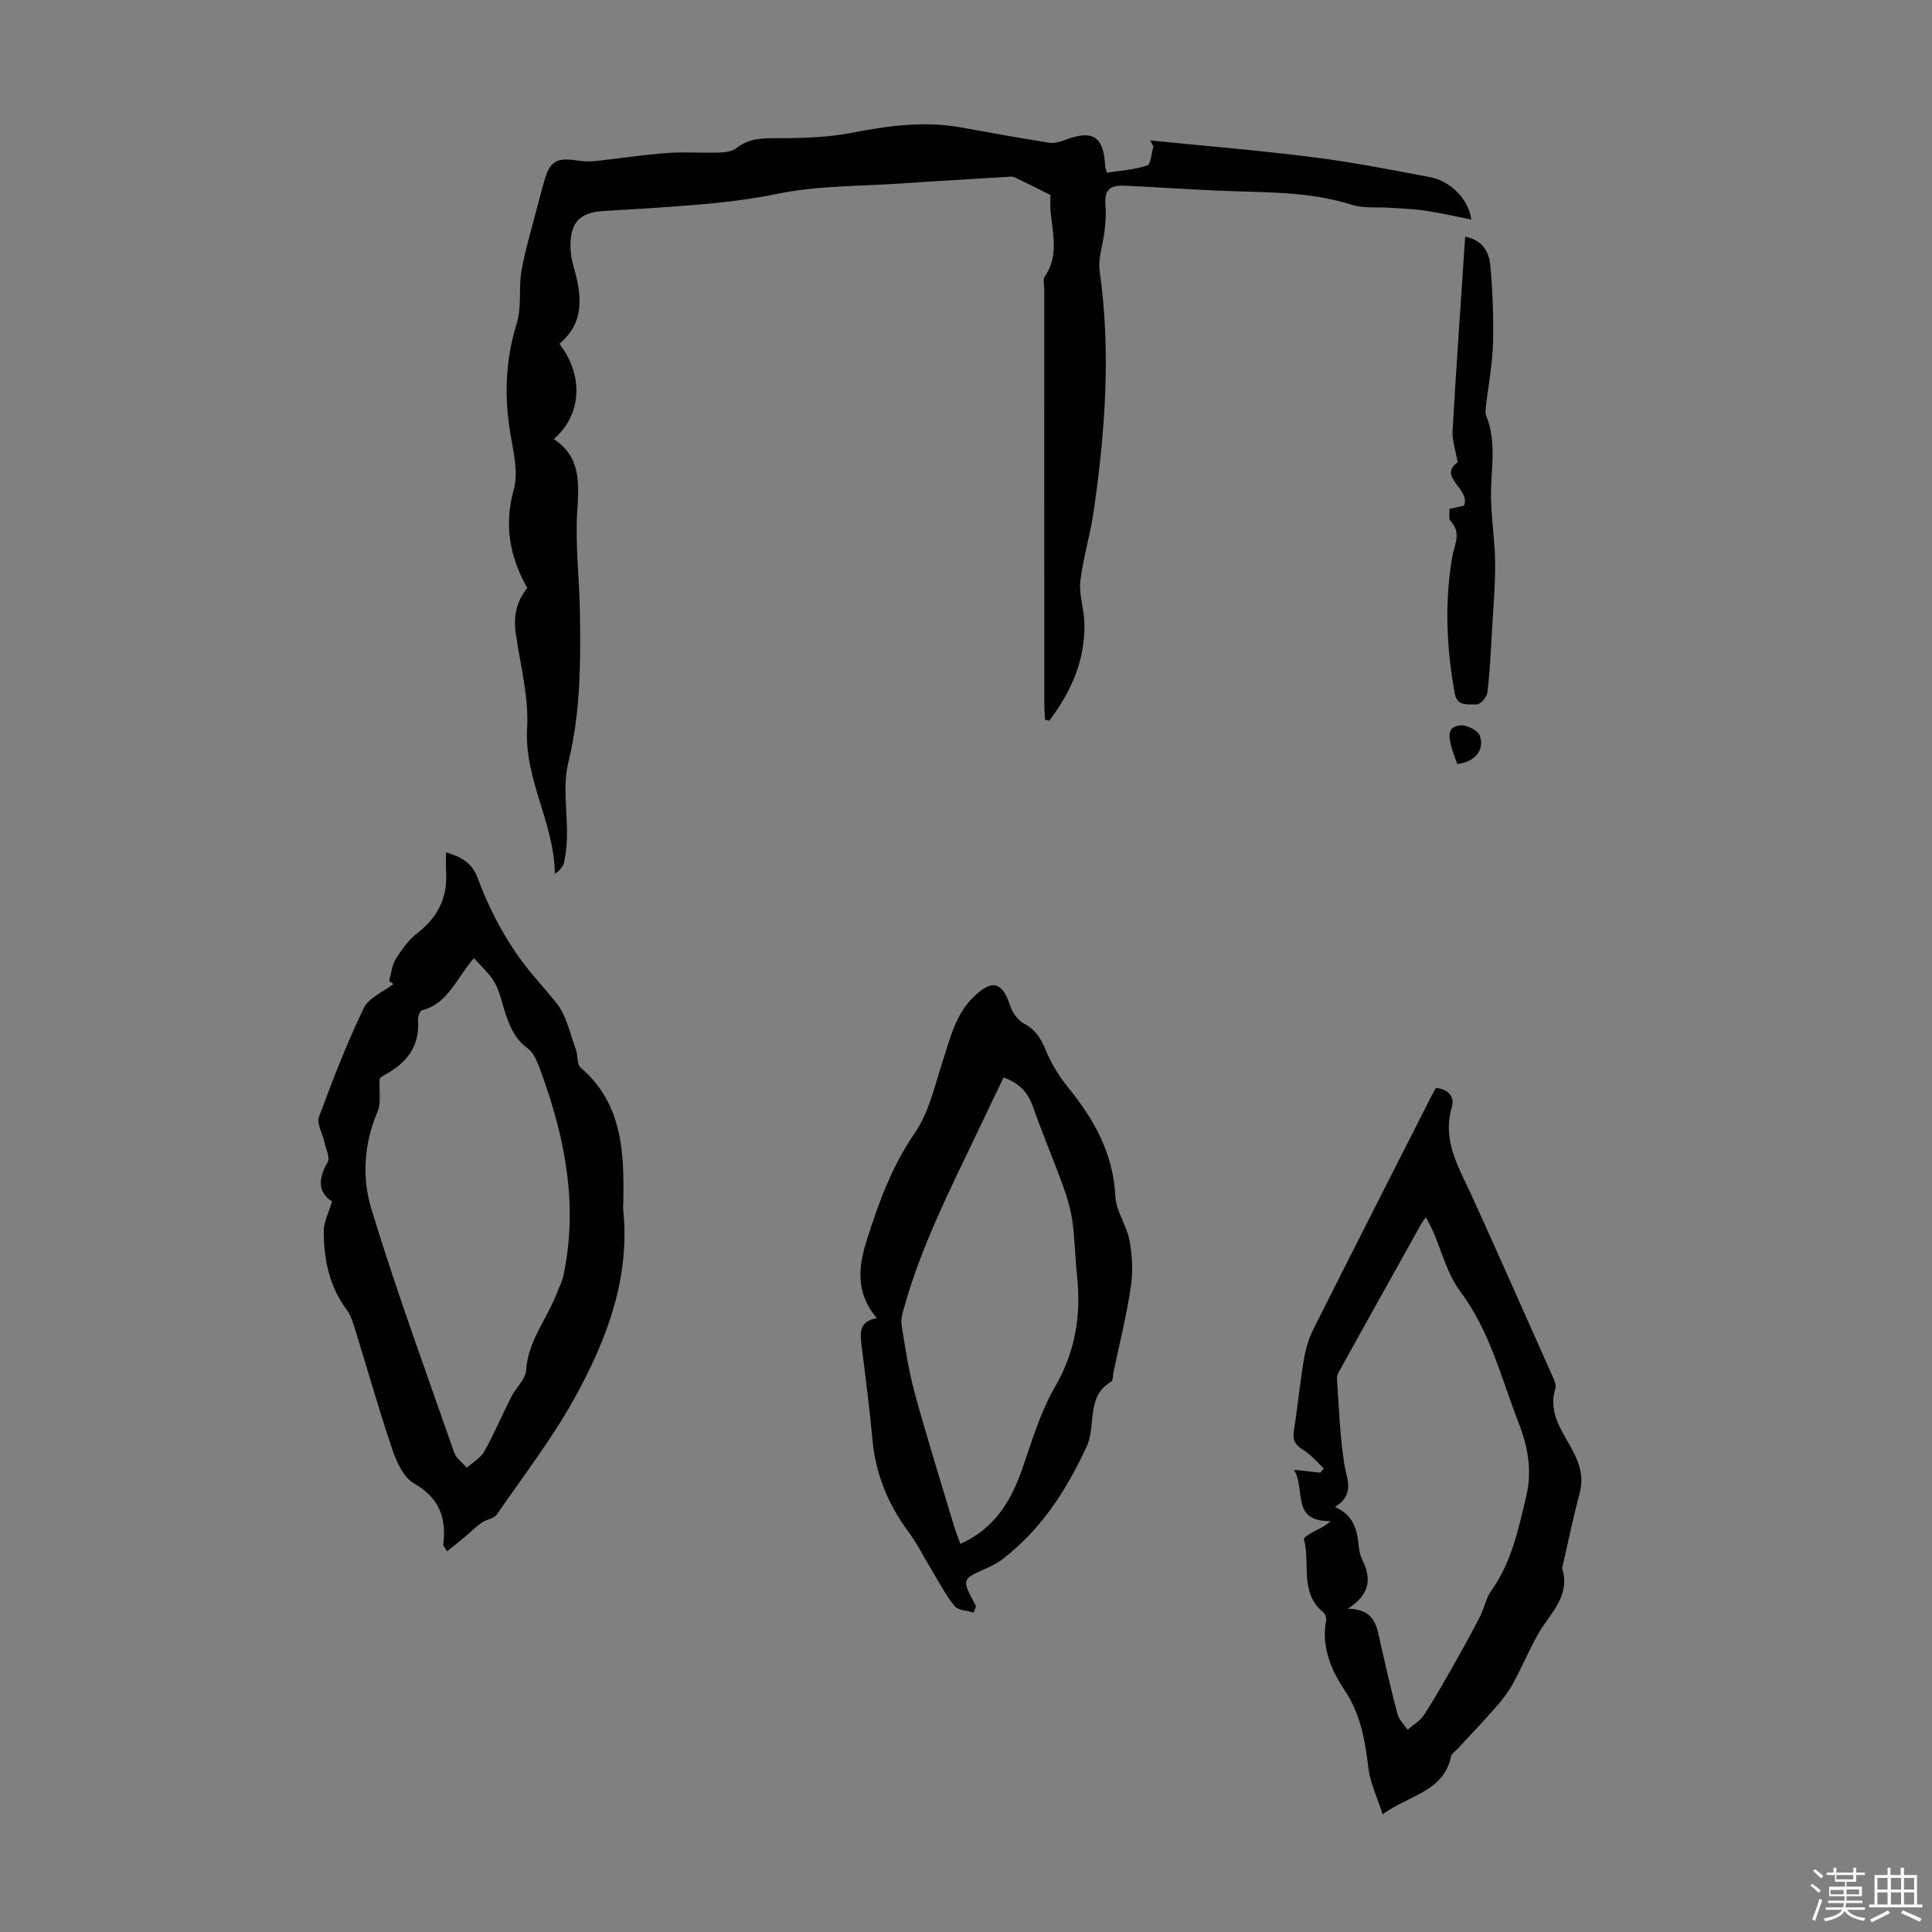
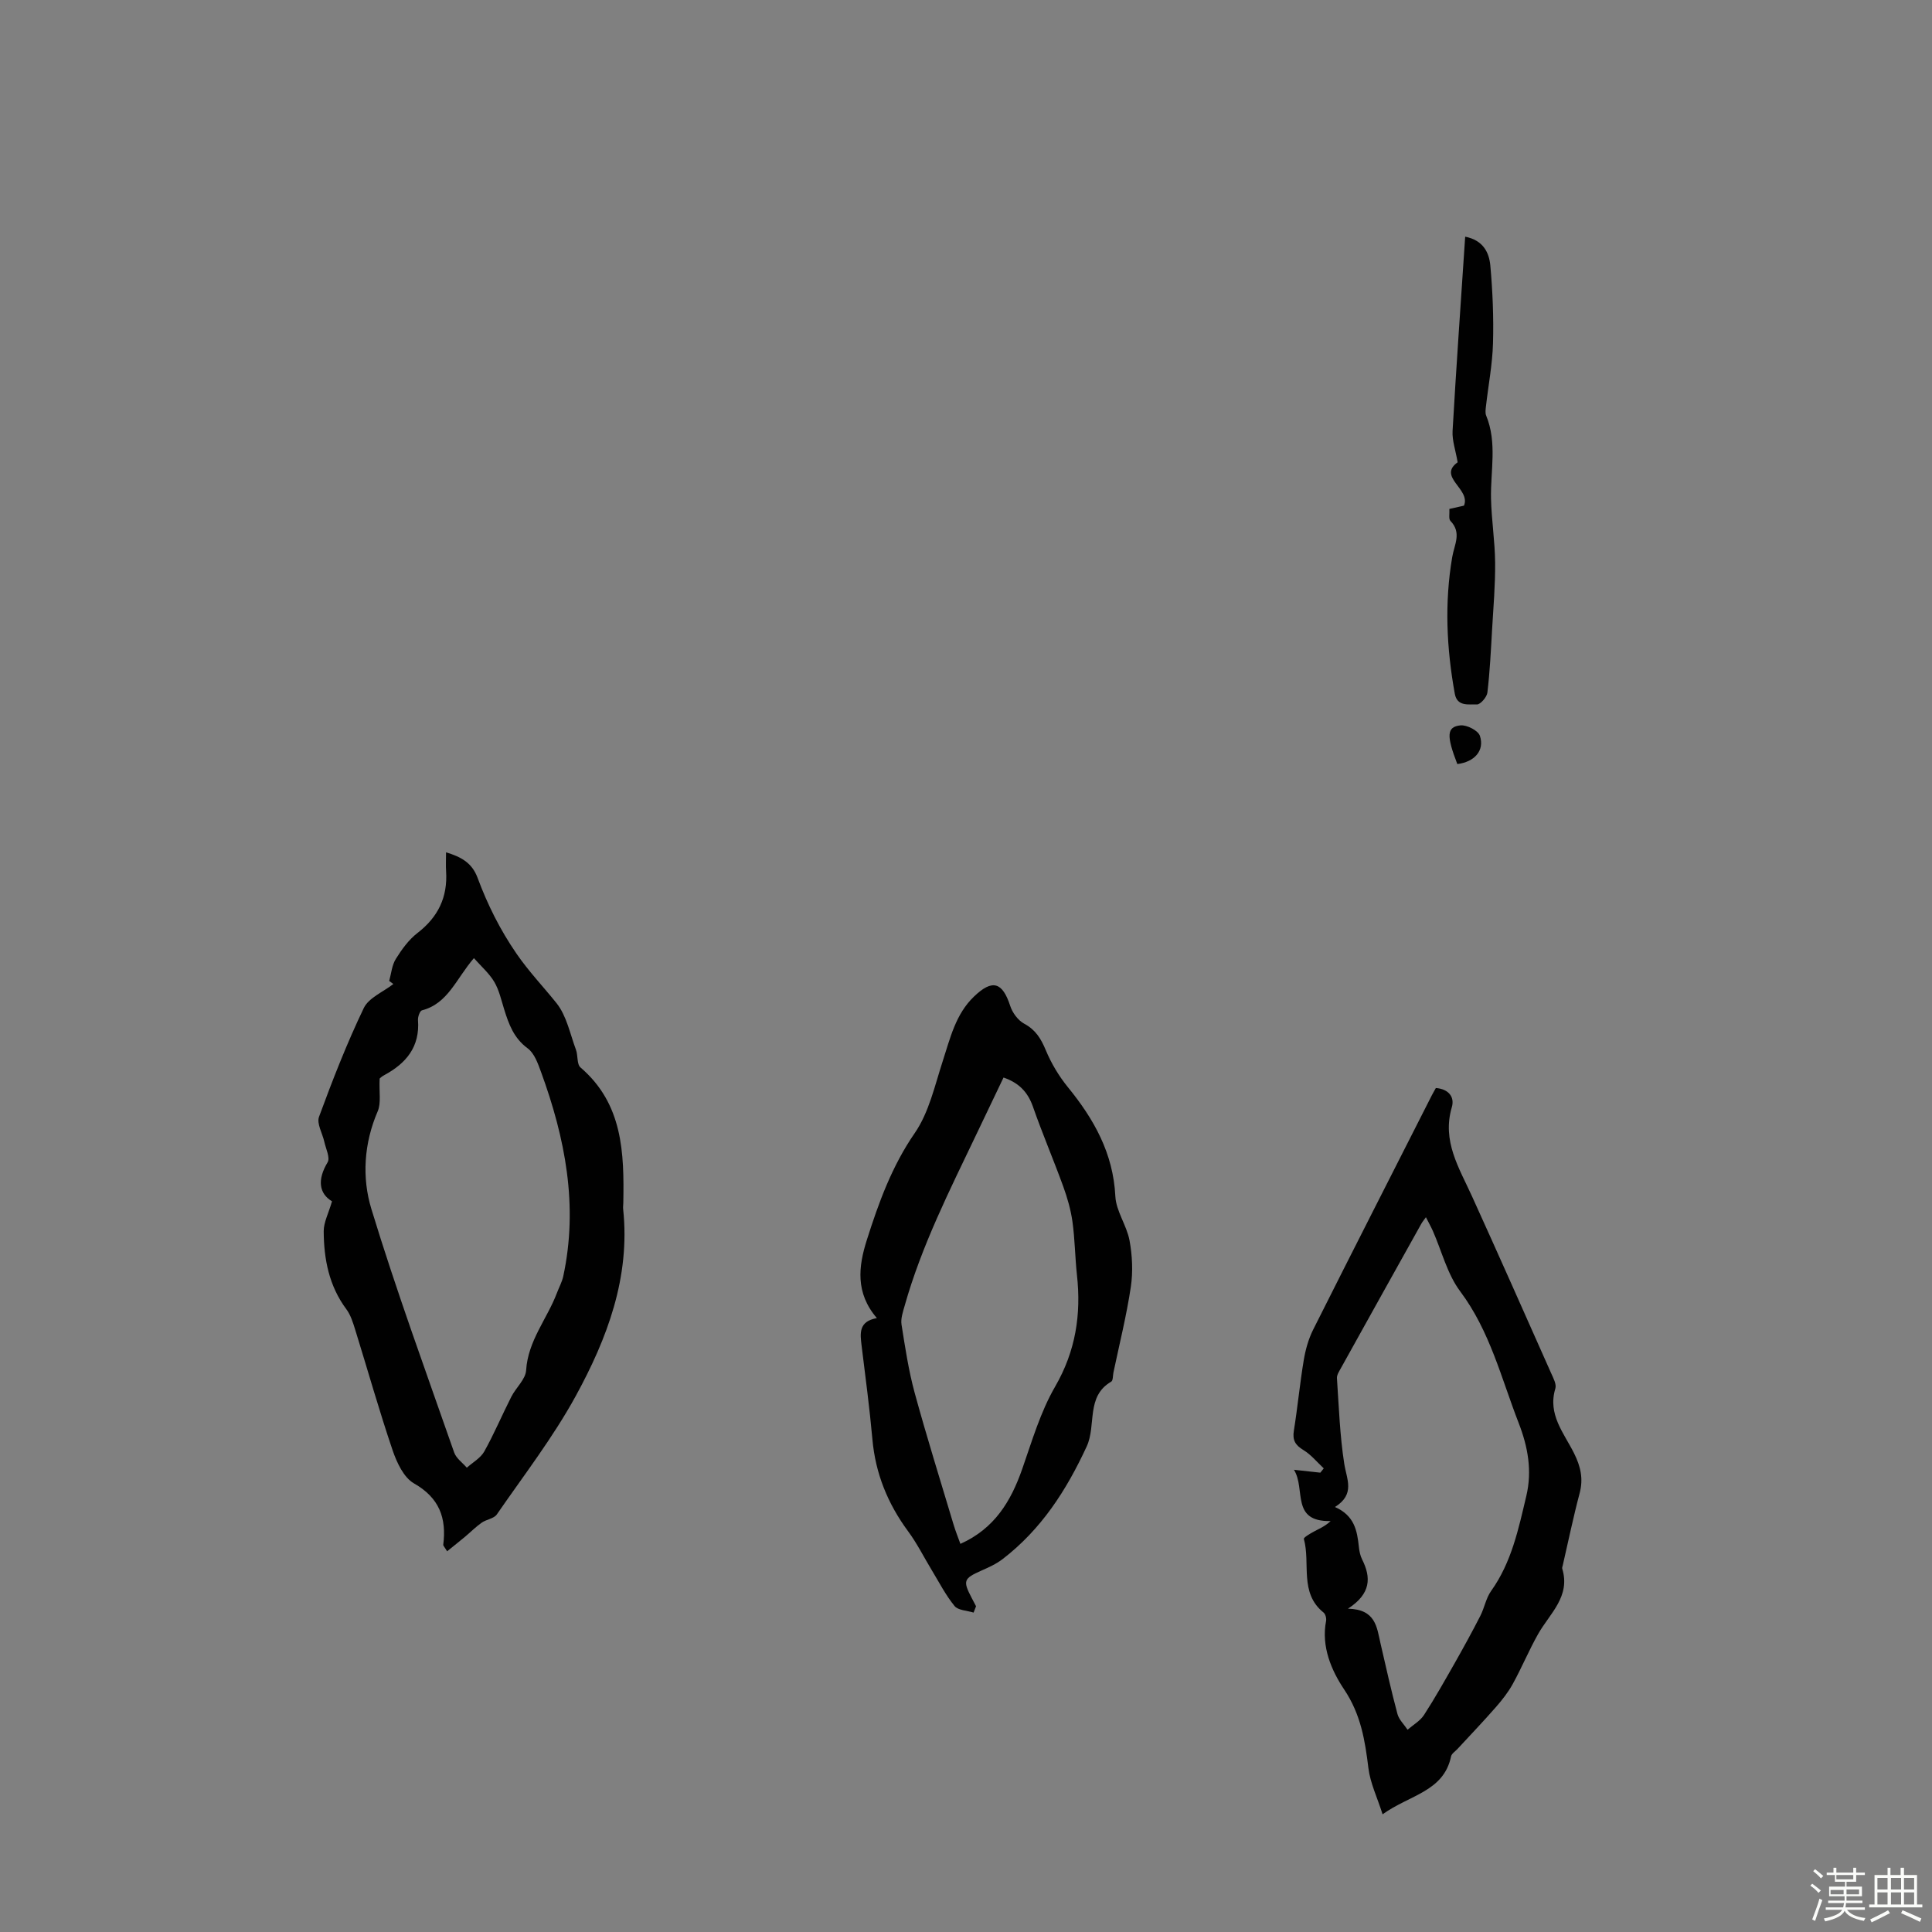
<svg xmlns="http://www.w3.org/2000/svg" enable-background="new 0 0 400 400" viewBox="0 0 400 400">
  <rect x="0" y="0" width="400" height="400" fill="#808080" stroke="none" />
  <path d="m374.8 390.4.4-.4c.7.5 1.3 1 1.8 1.4l-.5.5c-.5-.6-1.1-1.1-1.7-1.5zm1 7.3-.6-.3c.5-1.4 1.1-2.8 1.5-4.3.2.1.4.2.6.3-.5 1.3-1 2.8-1.5 4.3zm-.4-10.3.4-.4c.4.3 1 .8 1.7 1.4l-.5.5c-.4-.5-1-1-1.6-1.5zm2.5.3h1.7v-1h.6v1h3.5v-1h.6v1h1.8v.5h-1.8v1.4h-2v1h3.2v2h-3.2v.9h3.3v.5h-3.4c0 .3-.1.6-.1.9h4v.5h-3.7c.7.9 1.9 1.5 3.8 1.7-.1.2-.2.4-.3.6-2.1-.4-3.5-1.1-4-2.1-.4 1-1.8 1.7-4 2.2-.1-.2-.2-.4-.3-.6 2.1-.4 3.4-1 3.8-1.8h-3.4v-.5h3.6c.1-.3.1-.6.2-.9h-3.3v-.5h3.4c0-.3 0-.6 0-.9h-3.2v-2h3.3v-1h-2.1v-1.4h-1.7v-.5zm1.1 3.5v1h2.7c0-.3 0-.4 0-.4 0-.1 0-.2 0-.2 0-.1 0-.2 0-.3h-2.7zm1.2-3v.9h3.5v-.9zm4.7 3h-2.6v.6.4h2.6z" fill="#fbfcfa" />
  <path d="m393.6 386.7h.6v1.5h2.7v6.1h1.1v.6h-11v-.6h1.1v-6.1h2.7v-1.5h.6v1.5h2.1v-1.5zm-2.7 8.8.4.6c-1.2.6-2.5 1.3-3.8 1.9-.1-.2-.2-.4-.3-.6 1.2-.6 2.5-1.2 3.7-1.9zm-2.2-6.7v2.4h2.1v-2.4zm0 3v2.5h2.1v-2.5zm2.8-3v2.4h2.1v-2.4zm0 3v2.5h2.1v-2.5zm6 6.1c-1.4-.7-2.7-1.3-3.9-1.8l.3-.6c1.5.6 2.7 1.2 3.9 1.7zm-1.2-9.1h-2.1v2.4h2.1zm-2.1 3v2.5h2.1v-2.5z" fill="#fbfcfa" />
  <g fill="#010101">
-     <path d="m109.16 121.74c-3.7-6.61-4.81-13.07-2.78-20.43.97-3.52-.08-7.72-.71-11.52-1.29-7.75-1.05-15.26 1.32-22.85 1.06-3.41.35-7.34.99-10.94.79-4.44 2.13-8.78 3.25-13.15.44-1.72.92-3.44 1.39-5.15 1.17-4.3 2.51-5.14 6.91-4.47 1.18.18 2.42.25 3.61.13 4.96-.53 9.9-1.31 14.86-1.68 3.67-.27 7.38.02 11.07-.1 1.17-.04 2.57-.25 3.43-.93 2.48-1.96 5.14-2.05 8.16-2.04 5.32.01 10.74-.14 15.94-1.16 7.53-1.47 14.96-2.43 22.58-1.03 6 1.1 12.01 2.17 18.04 3.13 1.02.16 2.21-.16 3.21-.55 5.82-2.22 8.08-.79 8.38 5.34.02.32.15.64.35 1.42 2.79-.44 5.69-.61 8.35-1.5.78-.26.88-2.57 1.29-3.94-.22-.42-.44-.83-.66-1.25 11.28 1.14 22.59 2.07 33.83 3.49 8.07 1.02 16.08 2.6 24.09 4.11 4.29.81 8 4.62 8.57 8.78-3.27-.64-6.36-1.36-9.48-1.83-2.41-.36-4.86-.43-7.29-.6-2.66-.19-5.48.16-7.95-.62-9.14-2.89-18.55-2.51-27.9-2.94-6.37-.29-12.73-.71-19.09-1.01-3.4-.16-4.33 1.01-4.03 4.4.14 1.63-.02 3.3-.2 4.93-.31 2.81-1.39 5.69-1.01 8.39 2.36 16.69 1.13 33.26-1.26 49.8-.7 4.83-2.19 9.55-2.75 14.38-.31 2.68.72 5.49.83 8.26.31 7.88-2.69 14.55-7.25 20.6-.29-.07-.58-.13-.87-.2-.06-1.06-.17-2.11-.17-3.17-.01-28.65-.01-57.3-.01-85.95 0-.89-.32-2.03.11-2.65 3.74-5.44.62-11.26 1.2-16.85-2.56-1.28-5.01-2.54-7.5-3.69-.54-.25-1.28-.09-1.92-.05-7.09.43-14.19.83-21.27 1.32-8.68.6-17.53.43-25.99 2.18-8.51 1.76-17.01 2.31-25.58 2.91-3.46.24-6.92.4-10.38.63-4.86.33-6.8 2.38-6.76 7.3.01 1.43.26 2.91.66 4.28 1.7 5.85 2.35 11.48-2.96 15.92 5.09 6.51 4.65 14.75-1.16 19.71 5.58 3.66 5.24 9 4.87 14.85-.45 6.99.44 14.05.55 21.08.16 10.39.13 20.71-2.4 30.99-1.19 4.85-.19 10.24-.28 15.38-.03 1.78-.23 3.58-.59 5.32-.19.89-.92 1.67-1.93 2.42-.07-10.51-6.37-19.54-5.74-30.21.37-6.34-1.35-12.82-2.29-19.22-.6-3.64-.03-6.86 2.32-9.77z" />
    <path d="m80.58 203.09c.43-1.54.56-3.27 1.38-4.57 1.23-1.97 2.67-3.97 4.48-5.36 4.27-3.29 6.26-7.42 5.92-12.76-.08-1.22-.01-2.44-.01-3.94 3.12.96 5.36 2.14 6.53 5.29 2.05 5.52 4.64 10.73 8.06 15.7 2.55 3.71 5.54 6.82 8.28 10.24 2.09 2.61 2.8 6.35 4.02 9.63.45 1.2.16 3.01.95 3.69 8.79 7.54 9.04 17.69 8.86 28.01-.01.45-.08.9-.03 1.34 1.49 14.09-3.3 26.74-9.81 38.65-4.7 8.59-10.77 16.45-16.35 24.54-.6.87-2.16 1.02-3.14 1.71-1.22.86-2.28 1.94-3.43 2.9-1.2 1-2.42 1.96-3.72 3.02-.59-.97-.82-1.17-.8-1.34.7-5.54-.79-9.72-6.06-12.72-2.13-1.21-3.57-4.34-4.44-6.9-2.79-8.23-5.15-16.61-7.73-24.92-.46-1.47-.93-3.03-1.83-4.24-3.59-4.82-4.66-10.37-4.69-16.14-.01-1.84.99-3.69 1.72-6.2-2.68-1.61-3.1-4.44-.91-8.08.56-.94-.37-2.81-.68-4.23-.38-1.75-1.62-3.78-1.1-5.19 2.8-7.61 5.76-15.2 9.26-22.5 1.03-2.15 4.03-3.35 6.13-4.99-.29-.22-.58-.43-.86-.64zm-1.98 20.23c-.13 2.87.33 5.07-.4 6.76-2.87 6.65-3.29 13.75-1.31 20.23 5.17 16.97 11.29 33.65 17.14 50.41.42 1.21 1.72 2.11 2.62 3.15 1.23-1.1 2.84-1.99 3.61-3.35 2.05-3.67 3.69-7.57 5.6-11.33.96-1.89 2.95-3.61 3.07-5.49.38-6.13 4.36-10.66 6.38-16.02.43-1.14 1.04-2.24 1.3-3.41 3.16-14.63.41-28.64-4.61-42.37-.64-1.75-1.38-3.85-2.76-4.86-2.87-2.11-3.91-5.01-4.87-8.11-.6-1.92-1.04-3.96-2.04-5.65-1.05-1.77-2.69-3.18-4.21-4.91-3.7 4.3-5.37 9.42-10.76 10.81-.43.11-.87 1.35-.82 2.02.42 5.51-2.43 8.94-6.97 11.39-.6.3-1.07.81-.97.73z" />
    <path d="m286.25 375.63c-1.12-3.52-2.55-6.46-2.93-9.52-.71-5.79-1.56-11.14-5.03-16.33-2.6-3.88-4.78-8.85-3.74-14.18.1-.54-.12-1.41-.51-1.73-5.09-4.08-2.68-10.19-4.09-15.25-.08-.3 1.31-1.11 2.09-1.53 1.07-.59 2.22-1.03 3.46-2.17-8.34.17-5.11-6.6-7.6-10.62 2.31.25 3.89.43 5.46.6.24-.3.47-.59.71-.89-1.39-1.29-2.62-2.83-4.21-3.79-1.68-1.02-2.3-2.04-1.98-4.01.78-4.86 1.24-9.77 2.05-14.62.36-2.16.98-4.38 1.96-6.33 8.12-16.18 16.35-32.31 24.54-48.46.25-.49.53-.96.85-1.54 2.56.2 3.95 1.79 3.3 3.99-2.06 7 1.5 12.52 4.16 18.38 5.54 12.19 10.97 24.44 16.41 36.68.45 1.01 1.14 2.28.87 3.17-1.64 5.36 1.78 9.21 3.86 13.38 1.37 2.75 1.97 5.29 1.16 8.32-1.31 4.93-2.34 9.94-3.49 14.92-.05.22-.16.47-.11.66 1.77 5.79-2.57 9.28-4.98 13.53-1.91 3.37-3.39 6.97-5.26 10.36-.95 1.73-2.21 3.32-3.51 4.81-2.58 2.95-5.29 5.78-7.95 8.66-.46.49-1.18.94-1.31 1.51-1.52 7.32-8.56 7.96-14.18 12zm-7.17-42.57c5.76.13 5.97 3.83 6.73 7.15 1.13 4.9 2.22 9.81 3.52 14.66.32 1.18 1.38 2.17 2.09 3.25 1.16-1.01 2.61-1.82 3.41-3.06 2.28-3.52 4.34-7.2 6.42-10.85 1.8-3.18 3.56-6.39 5.23-9.65.86-1.68 1.18-3.7 2.26-5.2 4.22-5.91 5.65-12.82 7.27-19.65 1.22-5.15.35-10.12-1.58-15.08-3.61-9.28-5.94-19.03-12.12-27.28-2.67-3.57-3.8-8.29-5.65-12.49-.39-.88-.87-1.72-1.44-2.85-.45.64-.73.96-.93 1.32-5.56 9.95-11.11 19.91-16.64 29.88-.37.67-.9 1.45-.85 2.14.4 5.91.6 11.85 1.51 17.68.5 3.25 2.33 6.31-1.92 8.98 4.06 1.78 4.6 4.96 4.95 8.26.09.88.28 1.81.67 2.59 1.87 3.73 1.88 7.08-2.93 10.2z" />
-     <path d="m201.57 333.87c-1.35-.43-3.19-.45-3.94-1.36-1.85-2.27-3.21-4.94-4.74-7.46-1.62-2.67-3.02-5.5-4.87-8-4.22-5.72-6.77-11.97-7.4-19.08-.58-6.46-1.44-12.89-2.23-19.32-.31-2.55-.68-5.07 3.16-5.75-4.49-5.22-3.82-10.7-2.09-16.15 2.46-7.75 5.19-15.3 9.94-22.18 2.94-4.26 4.13-9.8 5.78-14.87 1.56-4.79 2.67-9.74 6.49-13.39 3.79-3.64 5.88-2.99 7.48 1.94.46 1.43 1.62 3.01 2.91 3.7 2.36 1.27 3.46 3.09 4.45 5.46 1.13 2.72 2.71 5.37 4.57 7.66 5.42 6.64 9.4 13.71 9.84 22.6.15 3.09 2.36 6.03 2.94 9.17.57 3.11.73 6.45.27 9.57-.89 5.96-2.36 11.83-3.6 17.73-.14.66-.07 1.68-.46 1.91-5.29 3.07-3.05 9.02-5.08 13.42-4.22 9.13-9.43 17.19-17.42 23.33-1.3 1-2.85 1.7-4.37 2.37-3.69 1.64-3.89 2.1-2.03 5.65.3.58.6 1.16.91 1.74-.17.42-.34.87-.51 1.31zm6.2-110.78c-1.91 3.98-3.77 7.88-5.63 11.78-5.53 11.58-11.34 23.05-14.84 35.47-.36 1.27-.84 2.65-.65 3.89.75 4.74 1.46 9.51 2.72 14.13 2.5 9.15 5.34 18.21 8.06 27.3.39 1.31.91 2.59 1.41 3.98 7.07-3.16 10.46-8.82 12.8-15.5 2.02-5.78 3.77-11.81 6.81-17.05 4.26-7.37 5.42-14.94 4.52-23.13-.4-3.67-.42-7.38-.93-11.03-.35-2.48-1.06-4.96-1.92-7.32-2.01-5.53-4.33-10.95-6.27-16.51-1.06-2.99-2.87-4.9-6.08-6.01z" />
+     <path d="m201.57 333.87c-1.35-.43-3.19-.45-3.94-1.36-1.85-2.27-3.21-4.94-4.74-7.46-1.62-2.67-3.02-5.5-4.87-8-4.22-5.72-6.77-11.97-7.4-19.08-.58-6.46-1.44-12.89-2.23-19.32-.31-2.55-.68-5.07 3.16-5.75-4.49-5.22-3.82-10.7-2.09-16.15 2.46-7.75 5.19-15.3 9.94-22.18 2.94-4.26 4.13-9.8 5.78-14.87 1.56-4.79 2.67-9.74 6.49-13.39 3.79-3.64 5.88-2.99 7.48 1.94.46 1.43 1.62 3.01 2.91 3.7 2.36 1.27 3.46 3.09 4.45 5.46 1.13 2.72 2.71 5.37 4.57 7.66 5.42 6.64 9.4 13.71 9.84 22.6.15 3.09 2.36 6.03 2.94 9.17.57 3.11.73 6.45.27 9.57-.89 5.96-2.36 11.83-3.6 17.73-.14.66-.07 1.68-.46 1.91-5.29 3.07-3.05 9.02-5.08 13.42-4.22 9.13-9.43 17.19-17.42 23.33-1.3 1-2.85 1.7-4.37 2.37-3.69 1.64-3.89 2.1-2.03 5.65.3.58.6 1.16.91 1.74-.17.42-.34.87-.51 1.31zm6.2-110.78c-1.91 3.98-3.77 7.88-5.63 11.78-5.53 11.58-11.34 23.05-14.84 35.47-.36 1.27-.84 2.65-.65 3.89.75 4.74 1.46 9.51 2.72 14.13 2.5 9.15 5.34 18.21 8.06 27.3.39 1.31.91 2.59 1.41 3.98 7.07-3.16 10.46-8.82 12.8-15.5 2.02-5.78 3.77-11.81 6.81-17.05 4.26-7.37 5.42-14.94 4.52-23.13-.4-3.67-.42-7.38-.93-11.03-.35-2.48-1.06-4.96-1.92-7.32-2.01-5.53-4.33-10.95-6.27-16.51-1.06-2.99-2.87-4.9-6.08-6.01" />
    <path d="m300.08 105.37c1.32-.3 2.27-.51 3.02-.68 1.45-3.45-5.55-5.94-1.31-8.98-.42-2.47-1.16-4.5-1.05-6.49.76-13.26 1.7-26.52 2.61-40.22 3.77.75 4.97 3.33 5.21 6.02.48 5.33.7 10.7.55 16.05-.12 4.34-.96 8.66-1.45 12.98-.07.66-.2 1.41.03 1.98 2.32 5.64.88 11.48 1.01 17.23.1 4.41.81 8.81.85 13.22.04 4.63-.36 9.26-.63 13.89-.25 4.34-.46 8.7-.97 13.02-.11.94-1.46 2.49-2.18 2.46-1.67-.08-4.08.5-4.57-2.22-1.71-9.41-2.15-18.86-.53-28.31.44-2.59 2-5.02-.37-7.47-.41-.41-.16-1.47-.22-2.48z" />
    <path d="m301.72 158.19c-2.28-5.91-2.2-7.71.65-8.01 1.32-.13 3.67 1.07 4.03 2.17 1.01 3.07-1.15 5.41-4.68 5.84z" />
  </g>
</svg>